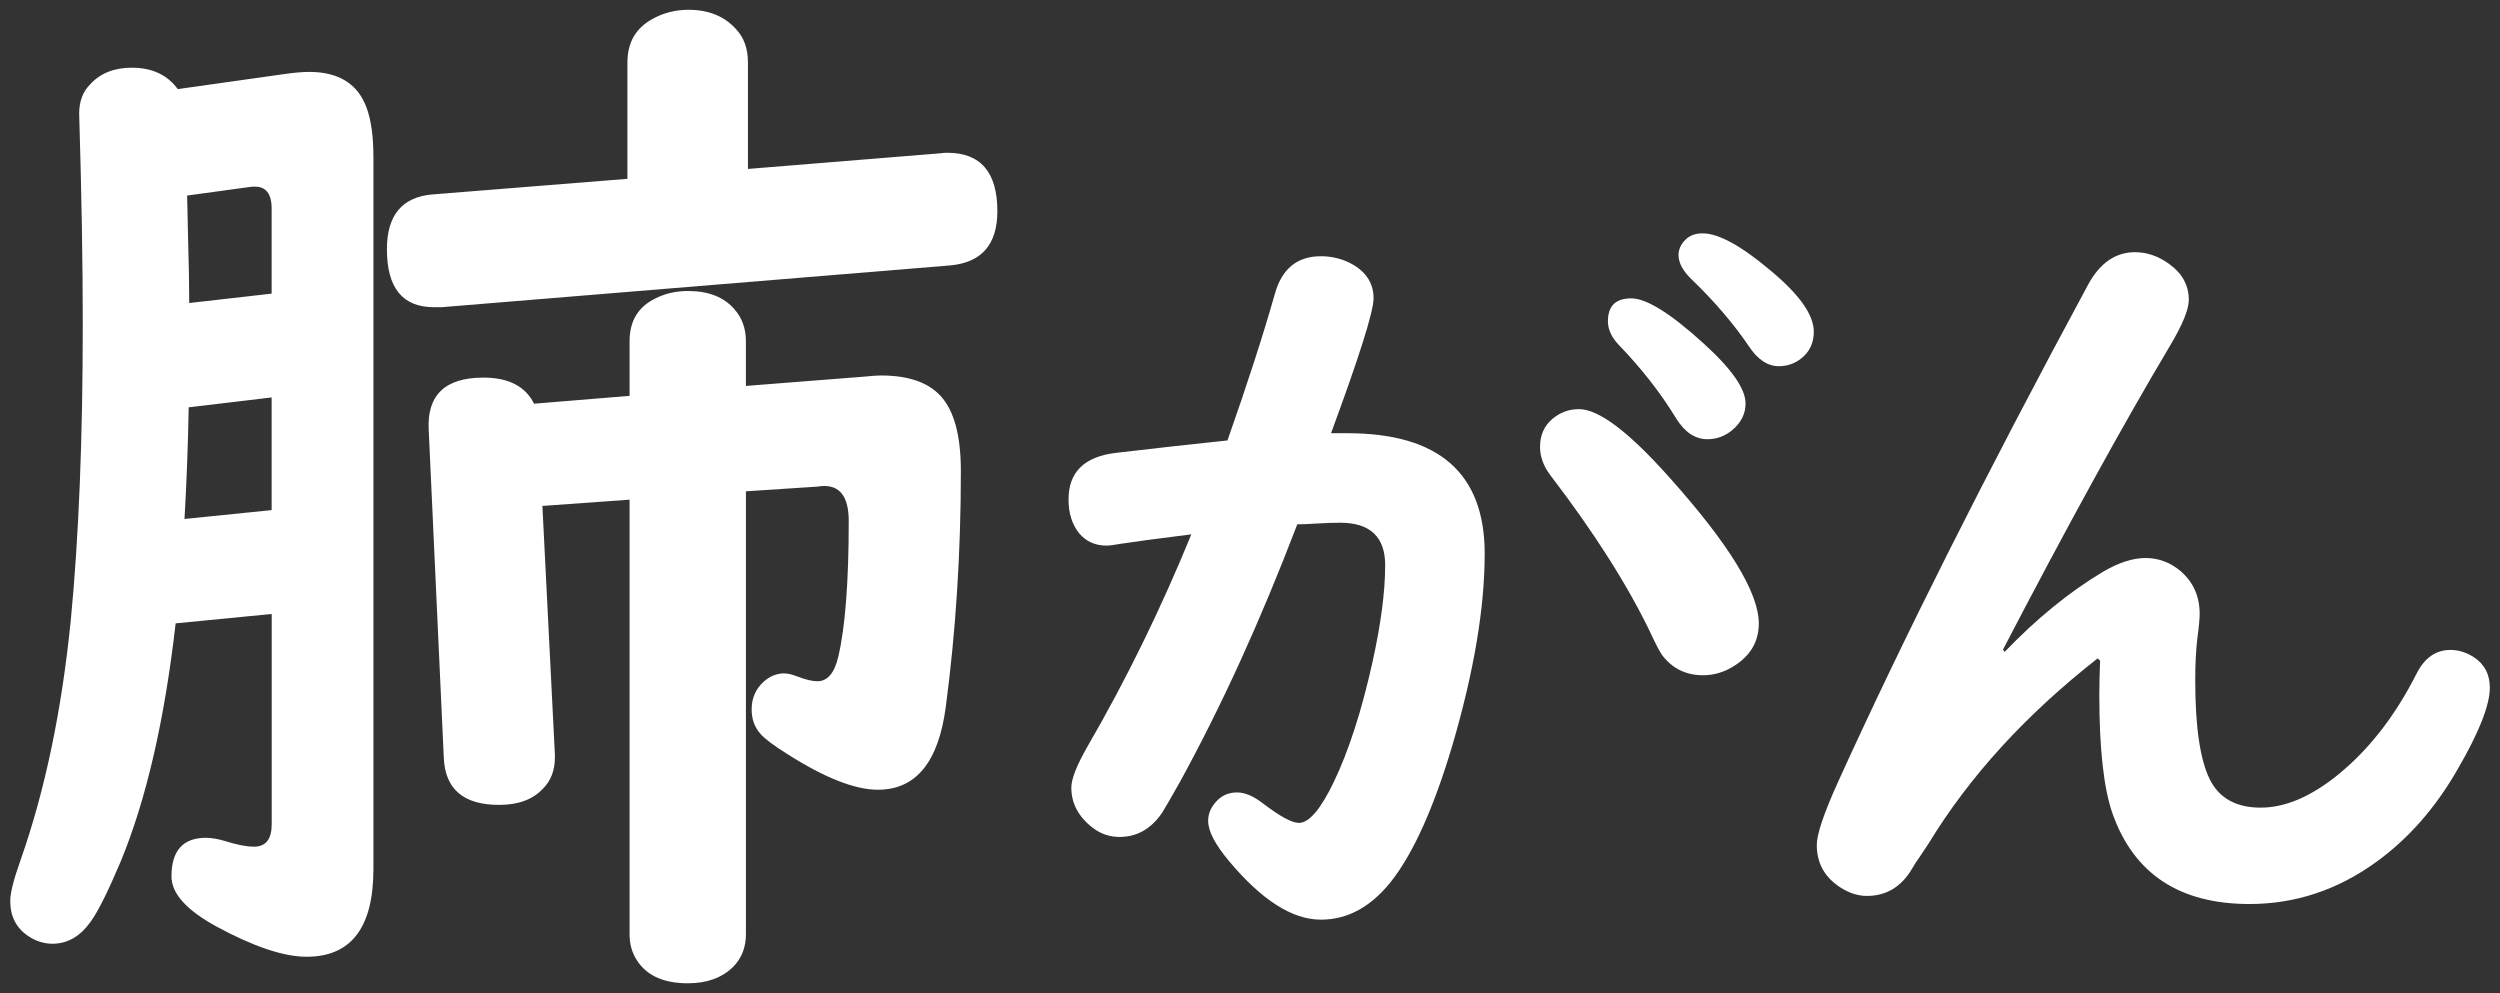
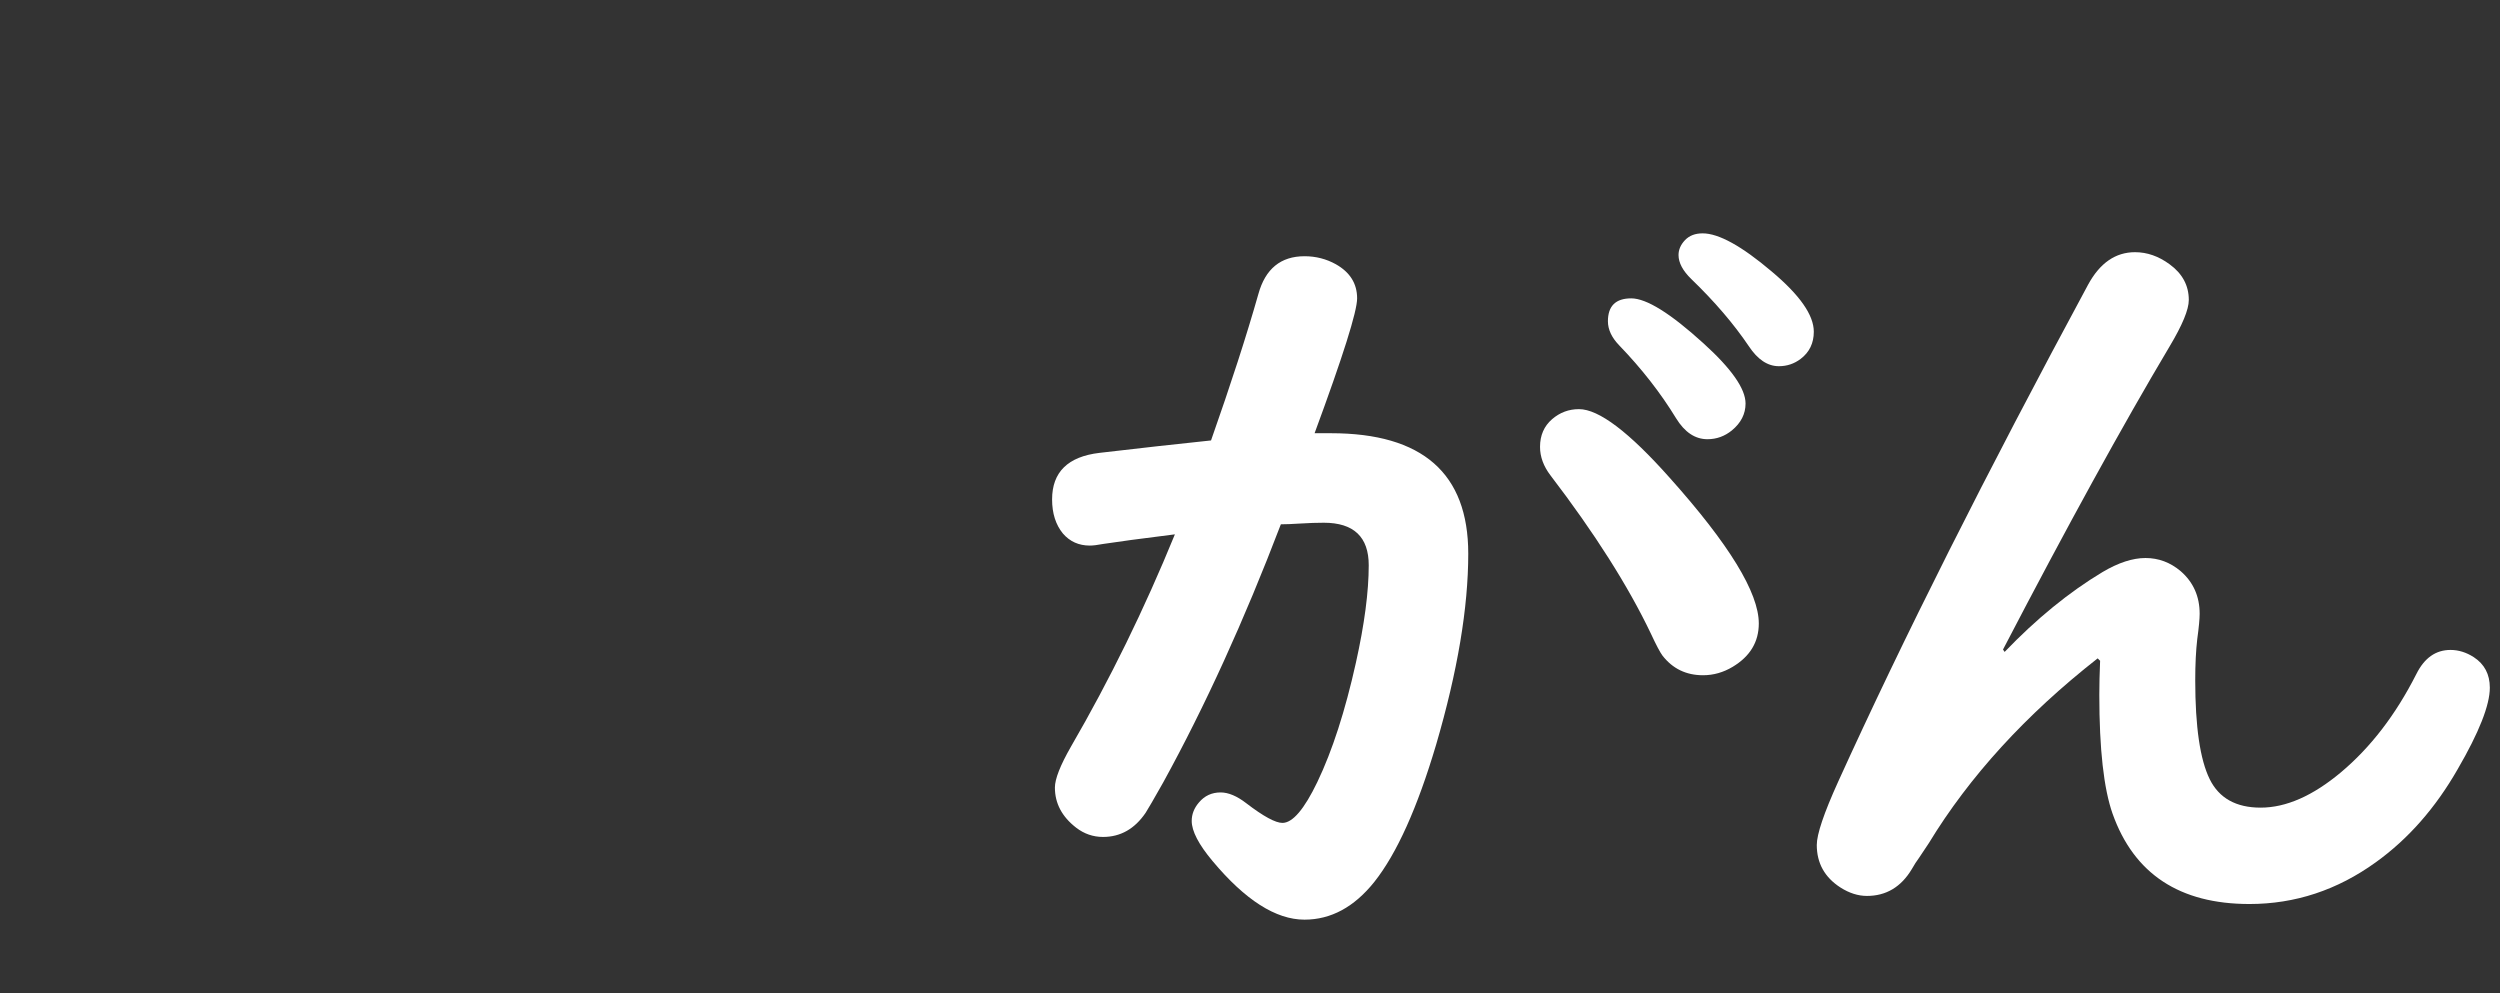
<svg xmlns="http://www.w3.org/2000/svg" id="_レイヤー_1" data-name="レイヤー_1" width="73" height="29" version="1.1" viewBox="0 0 73 29">
  <rect x="0" y="0" width="73" height="29" fill="#333333" stroke="none" />
  <defs>
    <style>
      .st0 {
        fill: #fff;
      }
    </style>
  </defs>
-   <path class="st0" d="M7.932,17.928l-2.803.274c-.326,2.844-.863,5.17-1.615,6.978-.365.863-.655,1.442-.869,1.737-.305.426-.675.64-1.111.64-.254,0-.493-.076-.717-.229-.345-.234-.518-.574-.518-1.021,0-.234.102-.635.305-1.204.711-2.021,1.198-4.352,1.463-6.993.233-2.407.35-5.292.35-8.653,0-1.747-.035-3.793-.105-6.139,0-.355.105-.64.319-.853.294-.325.7-.488,1.219-.488.589,0,1.036.208,1.341.625l3.123-.441c.284-.041.523-.061.716-.061.863,0,1.422.35,1.676,1.051.132.355.198.838.198,1.447v20.779c0,1.707-.65,2.56-1.95,2.56-.671,0-1.549-.295-2.636-.884-.873-.478-1.311-.964-1.311-1.462,0-.751.336-1.127,1.006-1.127.162,0,.346.031.549.092.355.112.64.167.854.167.345,0,.518-.218.518-.655v-6.139ZM7.932,14.896v-3.291l-2.422.289c-.021,1.127-.062,2.214-.123,3.26l2.545-.259ZM7.932,8.574v-2.483c0-.447-.178-.66-.533-.64-.041,0-.092.005-.152.015l-1.783.244.031,1.371c.02.691.03,1.28.03,1.767l2.407-.274ZM21.84,4.933l5.622-.457c.062-.01.127-.015.198-.015.975,0,1.463.569,1.463,1.706,0,.975-.463,1.503-1.387,1.584l-14.838,1.219h-.229c-.914,0-1.371-.563-1.371-1.691,0-.985.436-1.518,1.31-1.6l5.713-.457V1.825c0-.589.249-1.015.747-1.28.314-.172.66-.259,1.035-.259.589,0,1.051.188,1.387.563.233.244.35.569.35.975v3.108ZM15.838,14.774l.365,7.267v.076c0,.375-.116.68-.35.914-.295.315-.722.472-1.279.472-1.037,0-1.575-.457-1.615-1.371l-.441-9.583c-.052-1.016.481-1.523,1.6-1.523.73,0,1.223.254,1.477.762l2.789-.229v-1.6c0-.589.253-1.005.762-1.249.283-.142.599-.213.943-.213.6,0,1.052.178,1.356.533.224.254.335.563.335.929v1.31l3.488-.274c.203-.021.355-.031.457-.031.793,0,1.371.198,1.737.594.396.427.595,1.158.595,2.194,0,2.387-.148,4.687-.442,6.901-.214,1.605-.874,2.407-1.98,2.407-.671,0-1.549-.345-2.636-1.036-.406-.253-.67-.452-.792-.594-.173-.193-.259-.432-.259-.716,0-.325.116-.594.35-.807.184-.163.381-.244.595-.244.112,0,.243.031.396.092.234.091.428.137.58.137.294,0,.497-.238.609-.716.203-.863.305-2.184.305-3.961,0-.721-.265-1.061-.793-1.021l-.121.015-2.088.137v12.934c0,.386-.127.706-.381.96-.325.314-.762.472-1.311.472-.762,0-1.279-.259-1.553-.777-.102-.193-.152-.411-.152-.655v-12.69l-2.545.183Z" />
-   <path class="st0" d="M38.865,12.65h.48c2.672,0,4.008,1.172,4.008,3.516,0,1.578-.312,3.438-.938,5.578-.547,1.844-1.148,3.18-1.805,4.008-.586.734-1.266,1.102-2.039,1.102-.836,0-1.73-.57-2.684-1.711-.406-.484-.609-.875-.609-1.172,0-.195.07-.375.211-.539.164-.195.375-.293.633-.293.227,0,.477.105.75.316.5.383.852.574,1.055.574.297,0,.637-.398,1.02-1.195.438-.914.812-2.074,1.125-3.48.25-1.125.375-2.074.375-2.848,0-.828-.438-1.242-1.312-1.242-.211,0-.438.008-.68.023s-.434.023-.574.023c-1.07,2.805-2.215,5.316-3.434,7.535-.273.484-.445.781-.516.891-.32.469-.734.703-1.242.703-.289,0-.551-.09-.785-.27-.414-.32-.621-.711-.621-1.172,0-.25.156-.648.469-1.195,1.133-1.953,2.145-4.02,3.035-6.199-1,.125-1.699.219-2.098.281-.164.031-.293.047-.387.047-.32,0-.582-.117-.785-.352-.211-.258-.316-.59-.316-.996,0-.797.461-1.25,1.383-1.359,1.203-.141,2.289-.262,3.258-.363.578-1.641,1.039-3.066,1.383-4.277.203-.734.652-1.102,1.348-1.102.328,0,.633.078.914.234.414.234.621.566.621.996,0,.383-.414,1.695-1.242,3.938ZM46.107,11.947c.578,0,1.461.668,2.648,2.004,1.734,1.938,2.602,3.355,2.602,4.254,0,.539-.254.961-.762,1.266-.273.164-.562.246-.867.246-.492,0-.887-.191-1.184-.574-.07-.094-.184-.309-.34-.645-.664-1.391-1.641-2.93-2.93-4.617-.203-.266-.305-.543-.305-.832,0-.336.117-.605.352-.809.227-.195.488-.293.785-.293ZM47.631,8.712c.445,0,1.148.438,2.109,1.312.82.742,1.23,1.328,1.23,1.758,0,.305-.133.566-.398.785-.211.172-.449.258-.715.258-.359,0-.664-.203-.914-.609-.453-.742-1.008-1.453-1.664-2.133-.219-.227-.328-.461-.328-.703,0-.445.227-.668.68-.668ZM49.717,6.814c.469,0,1.141.371,2.016,1.113.82.688,1.23,1.273,1.23,1.758,0,.336-.129.602-.387.797-.188.141-.398.211-.633.211-.328,0-.621-.195-.879-.586-.438-.648-.996-1.301-1.676-1.957-.25-.242-.375-.477-.375-.703,0-.156.062-.301.188-.434s.297-.199.516-.199Z" />
+   <path class="st0" d="M38.865,12.65c2.672,0,4.008,1.172,4.008,3.516,0,1.578-.312,3.438-.938,5.578-.547,1.844-1.148,3.18-1.805,4.008-.586.734-1.266,1.102-2.039,1.102-.836,0-1.73-.57-2.684-1.711-.406-.484-.609-.875-.609-1.172,0-.195.07-.375.211-.539.164-.195.375-.293.633-.293.227,0,.477.105.75.316.5.383.852.574,1.055.574.297,0,.637-.398,1.02-1.195.438-.914.812-2.074,1.125-3.48.25-1.125.375-2.074.375-2.848,0-.828-.438-1.242-1.312-1.242-.211,0-.438.008-.68.023s-.434.023-.574.023c-1.07,2.805-2.215,5.316-3.434,7.535-.273.484-.445.781-.516.891-.32.469-.734.703-1.242.703-.289,0-.551-.09-.785-.27-.414-.32-.621-.711-.621-1.172,0-.25.156-.648.469-1.195,1.133-1.953,2.145-4.02,3.035-6.199-1,.125-1.699.219-2.098.281-.164.031-.293.047-.387.047-.32,0-.582-.117-.785-.352-.211-.258-.316-.59-.316-.996,0-.797.461-1.25,1.383-1.359,1.203-.141,2.289-.262,3.258-.363.578-1.641,1.039-3.066,1.383-4.277.203-.734.652-1.102,1.348-1.102.328,0,.633.078.914.234.414.234.621.566.621.996,0,.383-.414,1.695-1.242,3.938ZM46.107,11.947c.578,0,1.461.668,2.648,2.004,1.734,1.938,2.602,3.355,2.602,4.254,0,.539-.254.961-.762,1.266-.273.164-.562.246-.867.246-.492,0-.887-.191-1.184-.574-.07-.094-.184-.309-.34-.645-.664-1.391-1.641-2.93-2.93-4.617-.203-.266-.305-.543-.305-.832,0-.336.117-.605.352-.809.227-.195.488-.293.785-.293ZM47.631,8.712c.445,0,1.148.438,2.109,1.312.82.742,1.23,1.328,1.23,1.758,0,.305-.133.566-.398.785-.211.172-.449.258-.715.258-.359,0-.664-.203-.914-.609-.453-.742-1.008-1.453-1.664-2.133-.219-.227-.328-.461-.328-.703,0-.445.227-.668.68-.668ZM49.717,6.814c.469,0,1.141.371,2.016,1.113.82.688,1.23,1.273,1.23,1.758,0,.336-.129.602-.387.797-.188.141-.398.211-.633.211-.328,0-.621-.195-.879-.586-.438-.648-.996-1.301-1.676-1.957-.25-.242-.375-.477-.375-.703,0-.156.062-.301.188-.434s.297-.199.516-.199Z" />
  <path class="st0" d="M61.252,19.224c-2.102,1.648-3.746,3.449-4.934,5.402l-.281.422c-.07.094-.141.203-.211.328-.312.523-.75.785-1.312.785-.258,0-.516-.082-.773-.246-.461-.297-.691-.711-.691-1.242,0-.312.207-.926.621-1.84,1.883-4.148,4.316-8.988,7.301-14.52.344-.633.801-.949,1.371-.949.352,0,.688.117,1.008.352.375.273.562.621.562,1.043,0,.281-.188.734-.562,1.359-1.367,2.297-2.988,5.246-4.863,8.848l.047.07c.93-.969,1.883-1.746,2.859-2.332.461-.273.879-.41,1.254-.41.383,0,.727.129,1.031.387.367.32.551.734.551,1.242,0,.148-.023.395-.07.738-.039.336-.059.738-.059,1.207,0,1.352.141,2.312.422,2.883.273.555.77.832,1.488.832.742,0,1.523-.344,2.344-1.031.867-.727,1.602-1.684,2.203-2.871.234-.469.566-.703.996-.703.234,0,.461.07.68.211.312.203.469.5.469.891,0,.508-.312,1.301-.938,2.379-.648,1.133-1.445,2.039-2.391,2.719-1.125.812-2.355,1.219-3.691,1.219-2.039,0-3.371-.879-3.996-2.637-.258-.734-.387-1.891-.387-3.469,0-.297.008-.629.023-.996l-.07-.07Z" />
</svg>